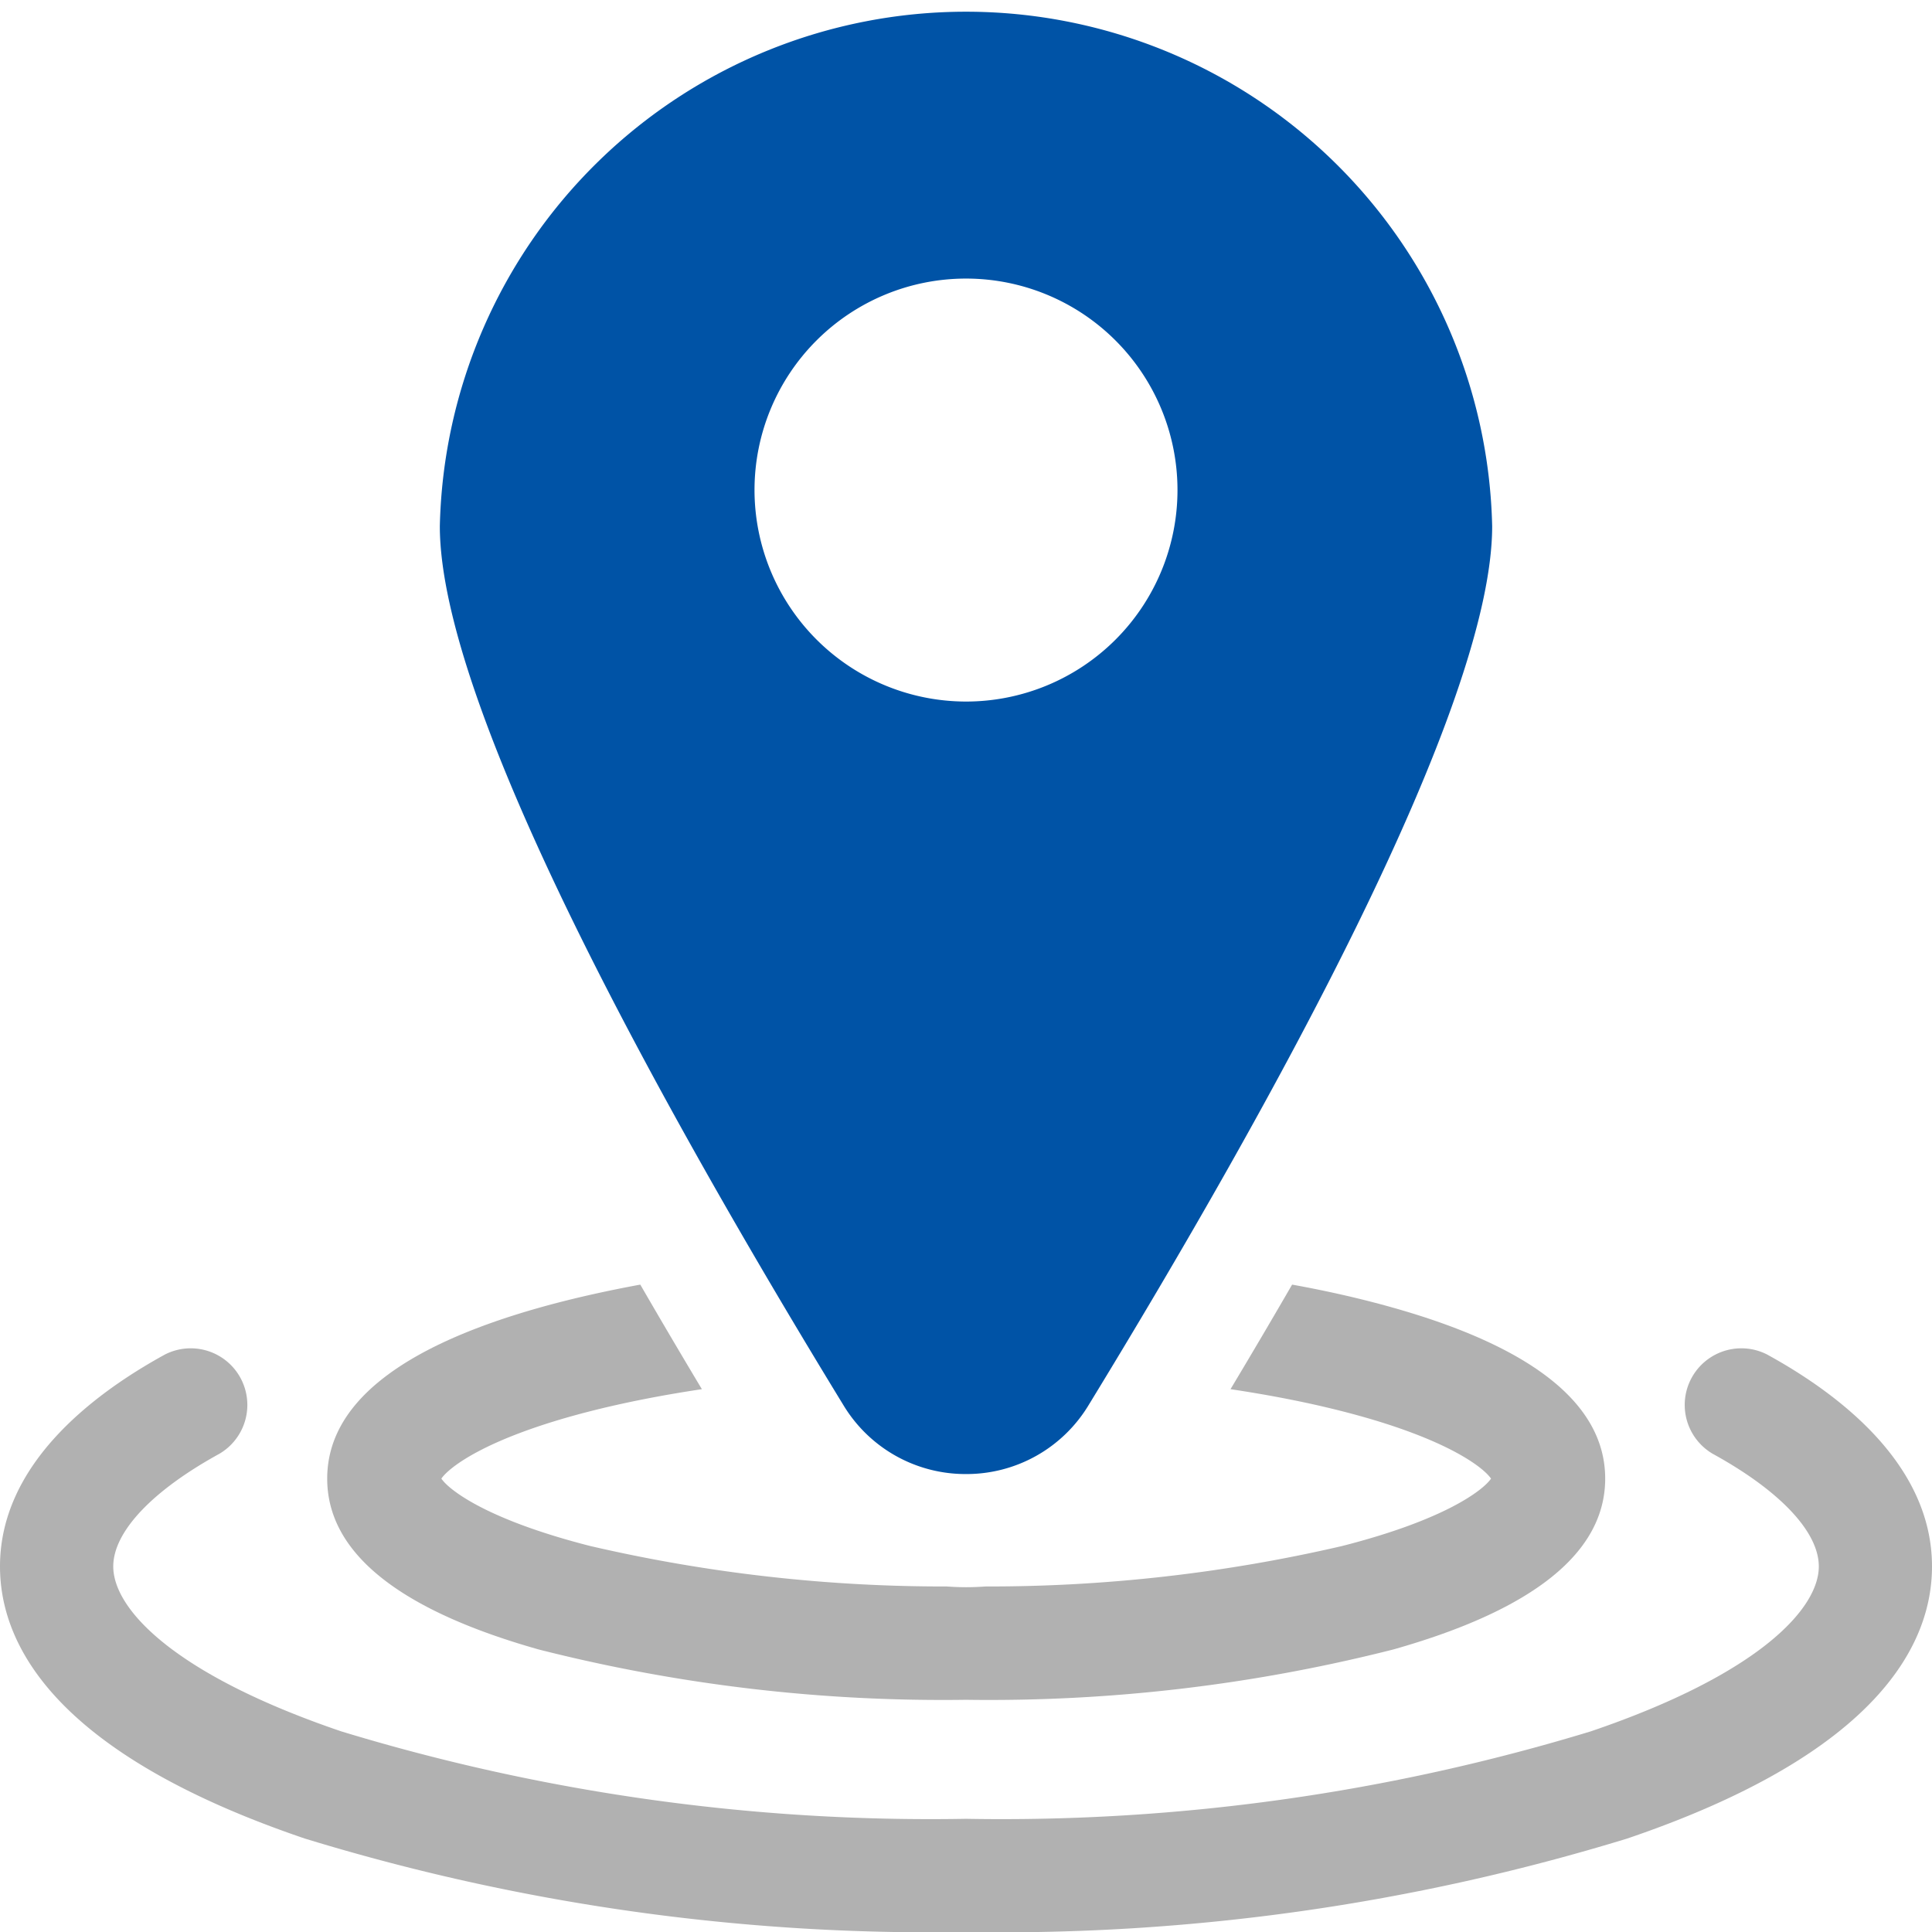
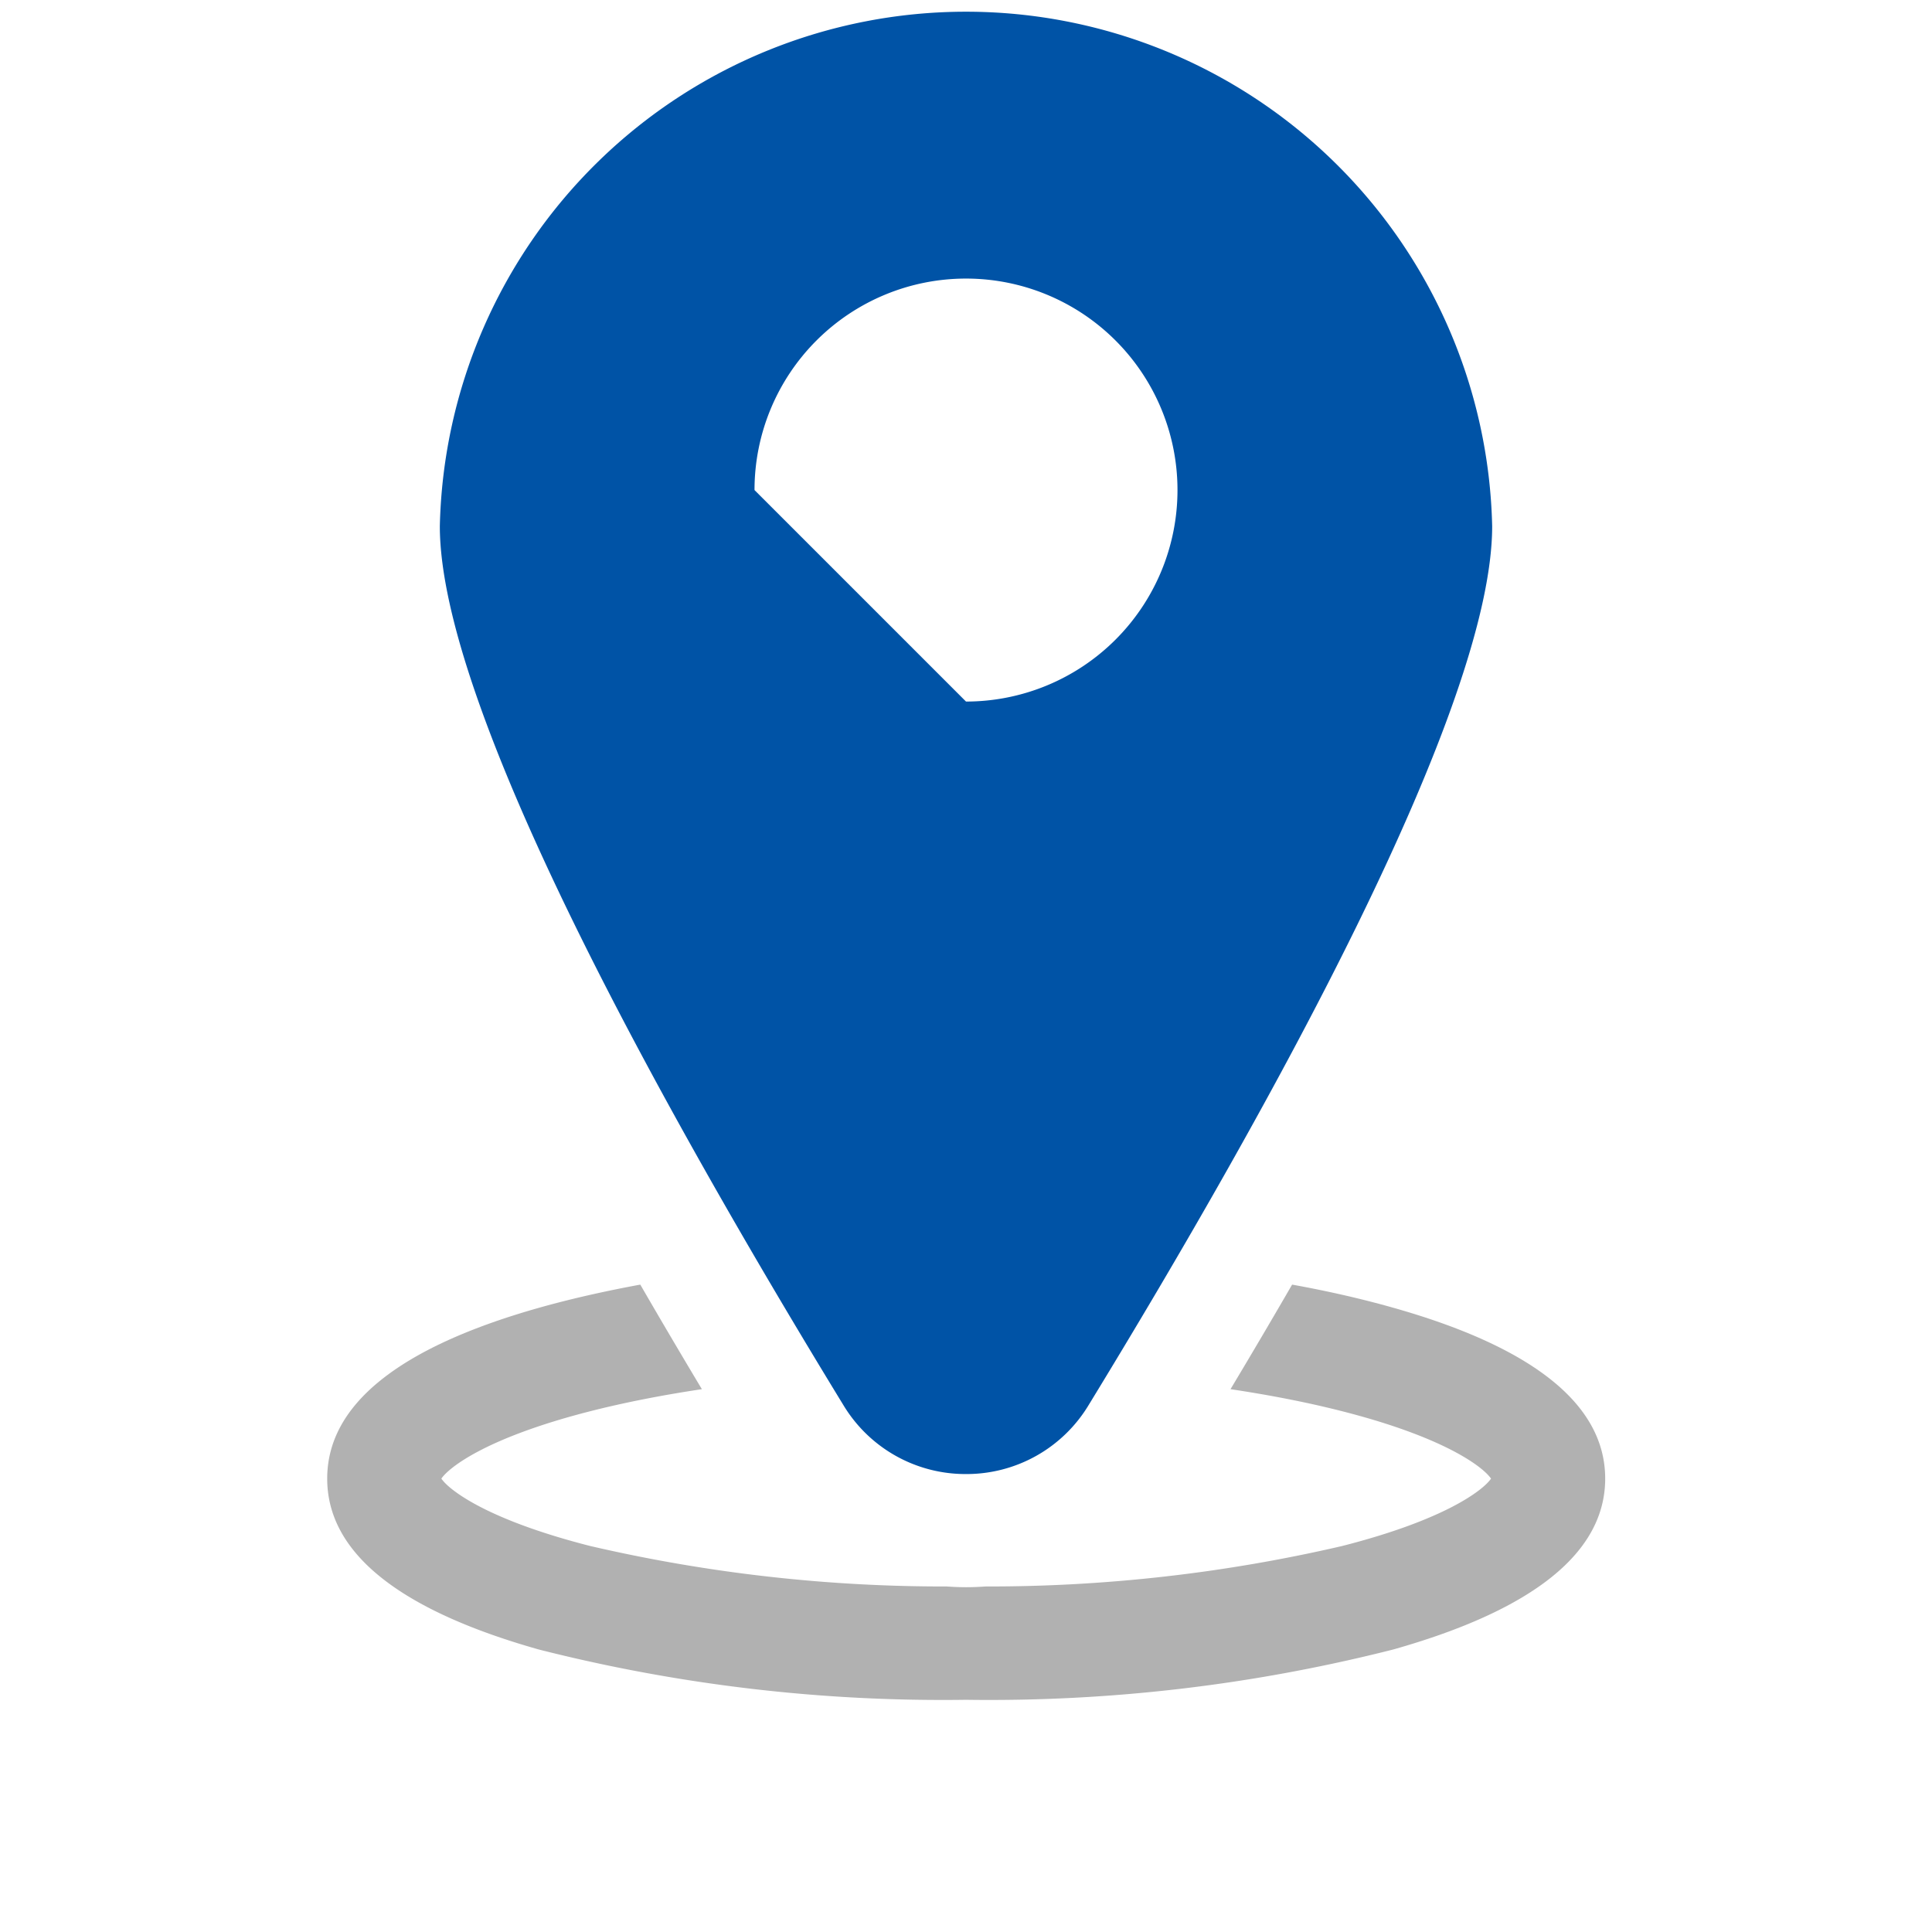
<svg xmlns="http://www.w3.org/2000/svg" id="location" width="58" height="58" viewBox="0 0 58 58">
-   <path id="パス_429" data-name="パス 429" d="M53.053,357.325a1.7,1.7,0,0,0-1.636,2.979c2.024,1.112,3.185,2.345,3.185,3.382,0,1.269-1.8,3.235-6.844,4.95A60.675,60.675,0,0,1,29,371.262a60.675,60.675,0,0,1-18.758-2.626C5.2,366.921,3.4,364.955,3.4,363.686c0-1.037,1.161-2.27,3.185-3.382a1.7,1.7,0,0,0-1.636-2.979C2.69,358.565,0,360.675,0,363.686c0,2.308,1.587,5.6,9.149,8.168A64.107,64.107,0,0,0,29,374.661a64.107,64.107,0,0,0,19.851-2.807c7.562-2.569,9.149-5.86,9.149-8.168C58,360.675,55.31,358.565,53.053,357.325Z" transform="translate(0 -316.66)" fill="#b1b1b1" />
  <path id="パス_430" data-name="パス 430" d="M92.97,351.4a49.243,49.243,0,0,0,12.829,1.511,49.238,49.238,0,0,0,12.829-1.511c4.22-1.192,6.36-2.918,6.36-5.129s-2.14-3.937-6.36-5.129c-.937-.265-1.956-.5-3.039-.695q-.882,1.525-1.849,3.139c1.2.18,2.325.4,3.347.661,3.106.791,4.24,1.682,4.474,2.024-.233.342-1.368,1.233-4.473,2.024a46.923,46.923,0,0,1-10.7,1.214c-.193.014-.387.022-.583.022s-.39-.008-.583-.022a46.916,46.916,0,0,1-10.7-1.214c-3.106-.791-4.24-1.682-4.473-2.024.233-.342,1.368-1.233,4.474-2.024,1.022-.26,2.148-.481,3.347-.661q-.967-1.614-1.849-3.139c-1.083.2-2.1.43-3.039.695-4.22,1.192-6.36,2.918-6.36,5.129S88.75,350.208,92.97,351.4Z" transform="translate(-76.799 -301.882)" fill="#b1b1b1" />
-   <path id="パス_431" data-name="パス 431" d="M132.356,44.252a4.278,4.278,0,0,0,3.676-2.062c5.529-9.046,12.12-20.969,12.12-26.394a15.8,15.8,0,0,0-31.592,0c0,5.425,6.591,17.348,12.12,26.394A4.278,4.278,0,0,0,132.356,44.252Zm-6.349-29.54a6.349,6.349,0,1,1,6.349,6.349A6.356,6.356,0,0,1,126.007,14.711Z" transform="translate(-103.356)" fill="#0053a6" />
+   <path id="パス_431" data-name="パス 431" d="M132.356,44.252a4.278,4.278,0,0,0,3.676-2.062c5.529-9.046,12.12-20.969,12.12-26.394a15.8,15.8,0,0,0-31.592,0c0,5.425,6.591,17.348,12.12,26.394A4.278,4.278,0,0,0,132.356,44.252Zm-6.349-29.54a6.349,6.349,0,1,1,6.349,6.349Z" transform="translate(-103.356)" fill="#0053a6" />
</svg>